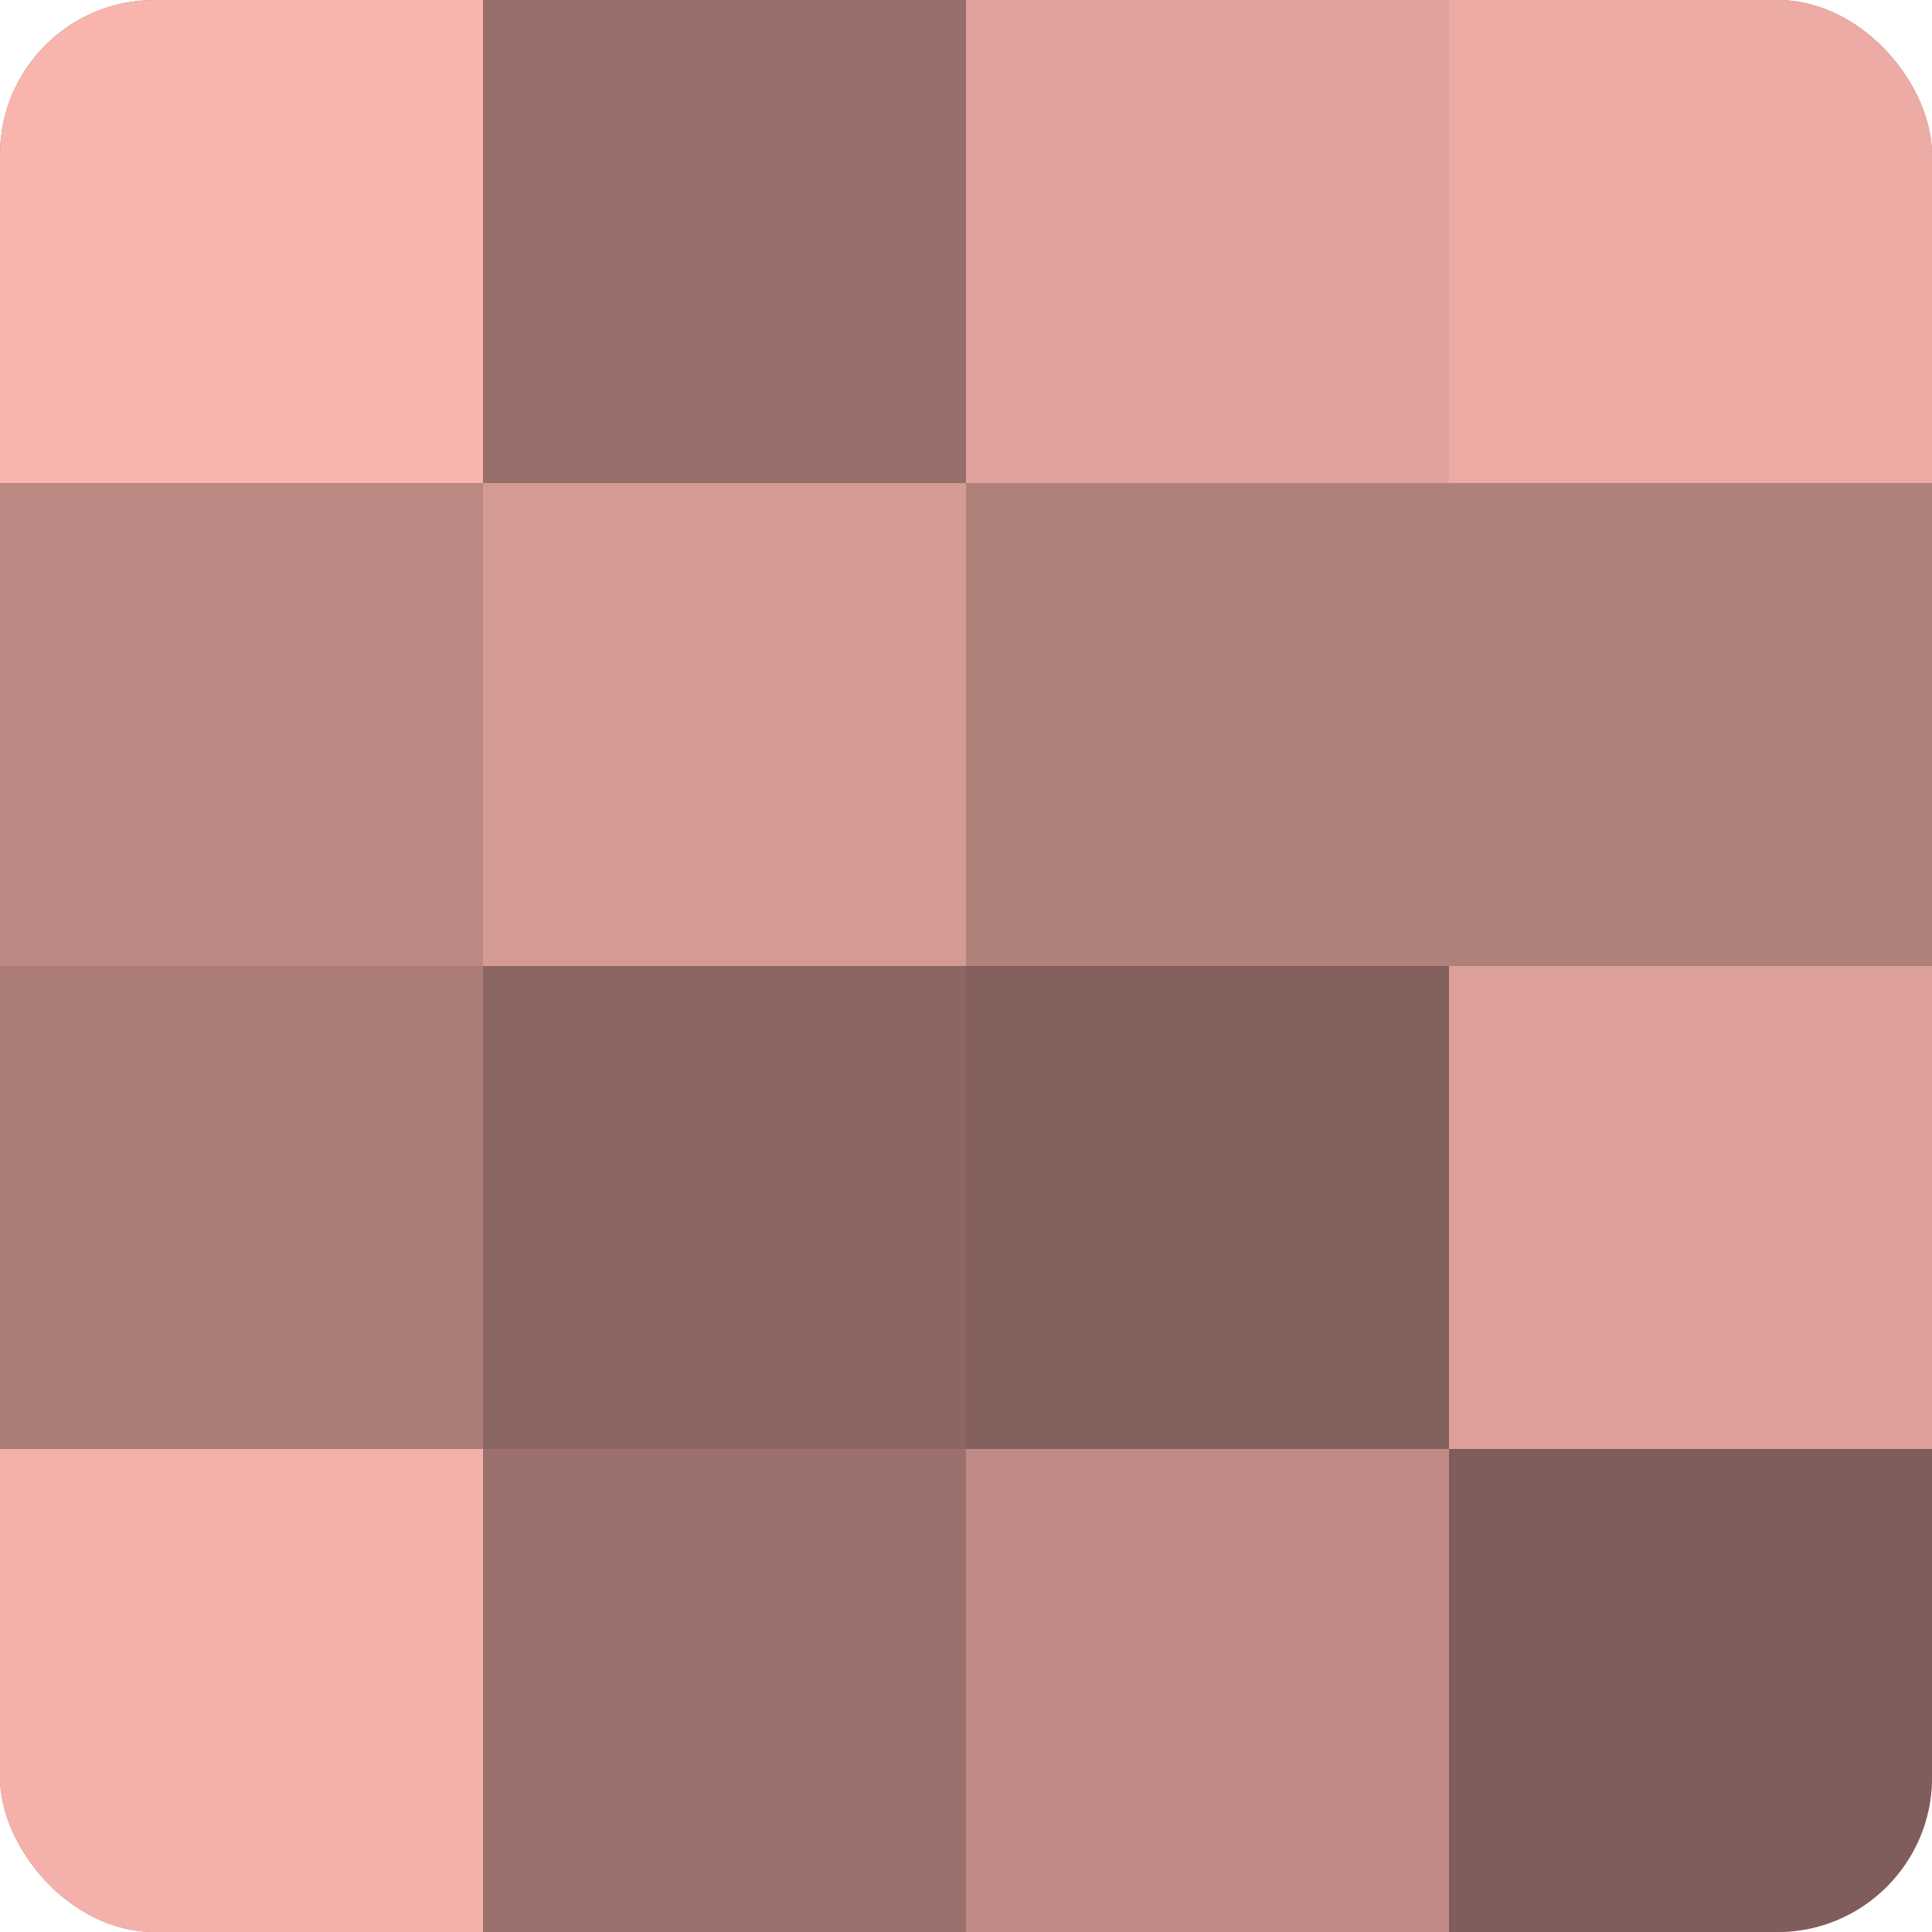
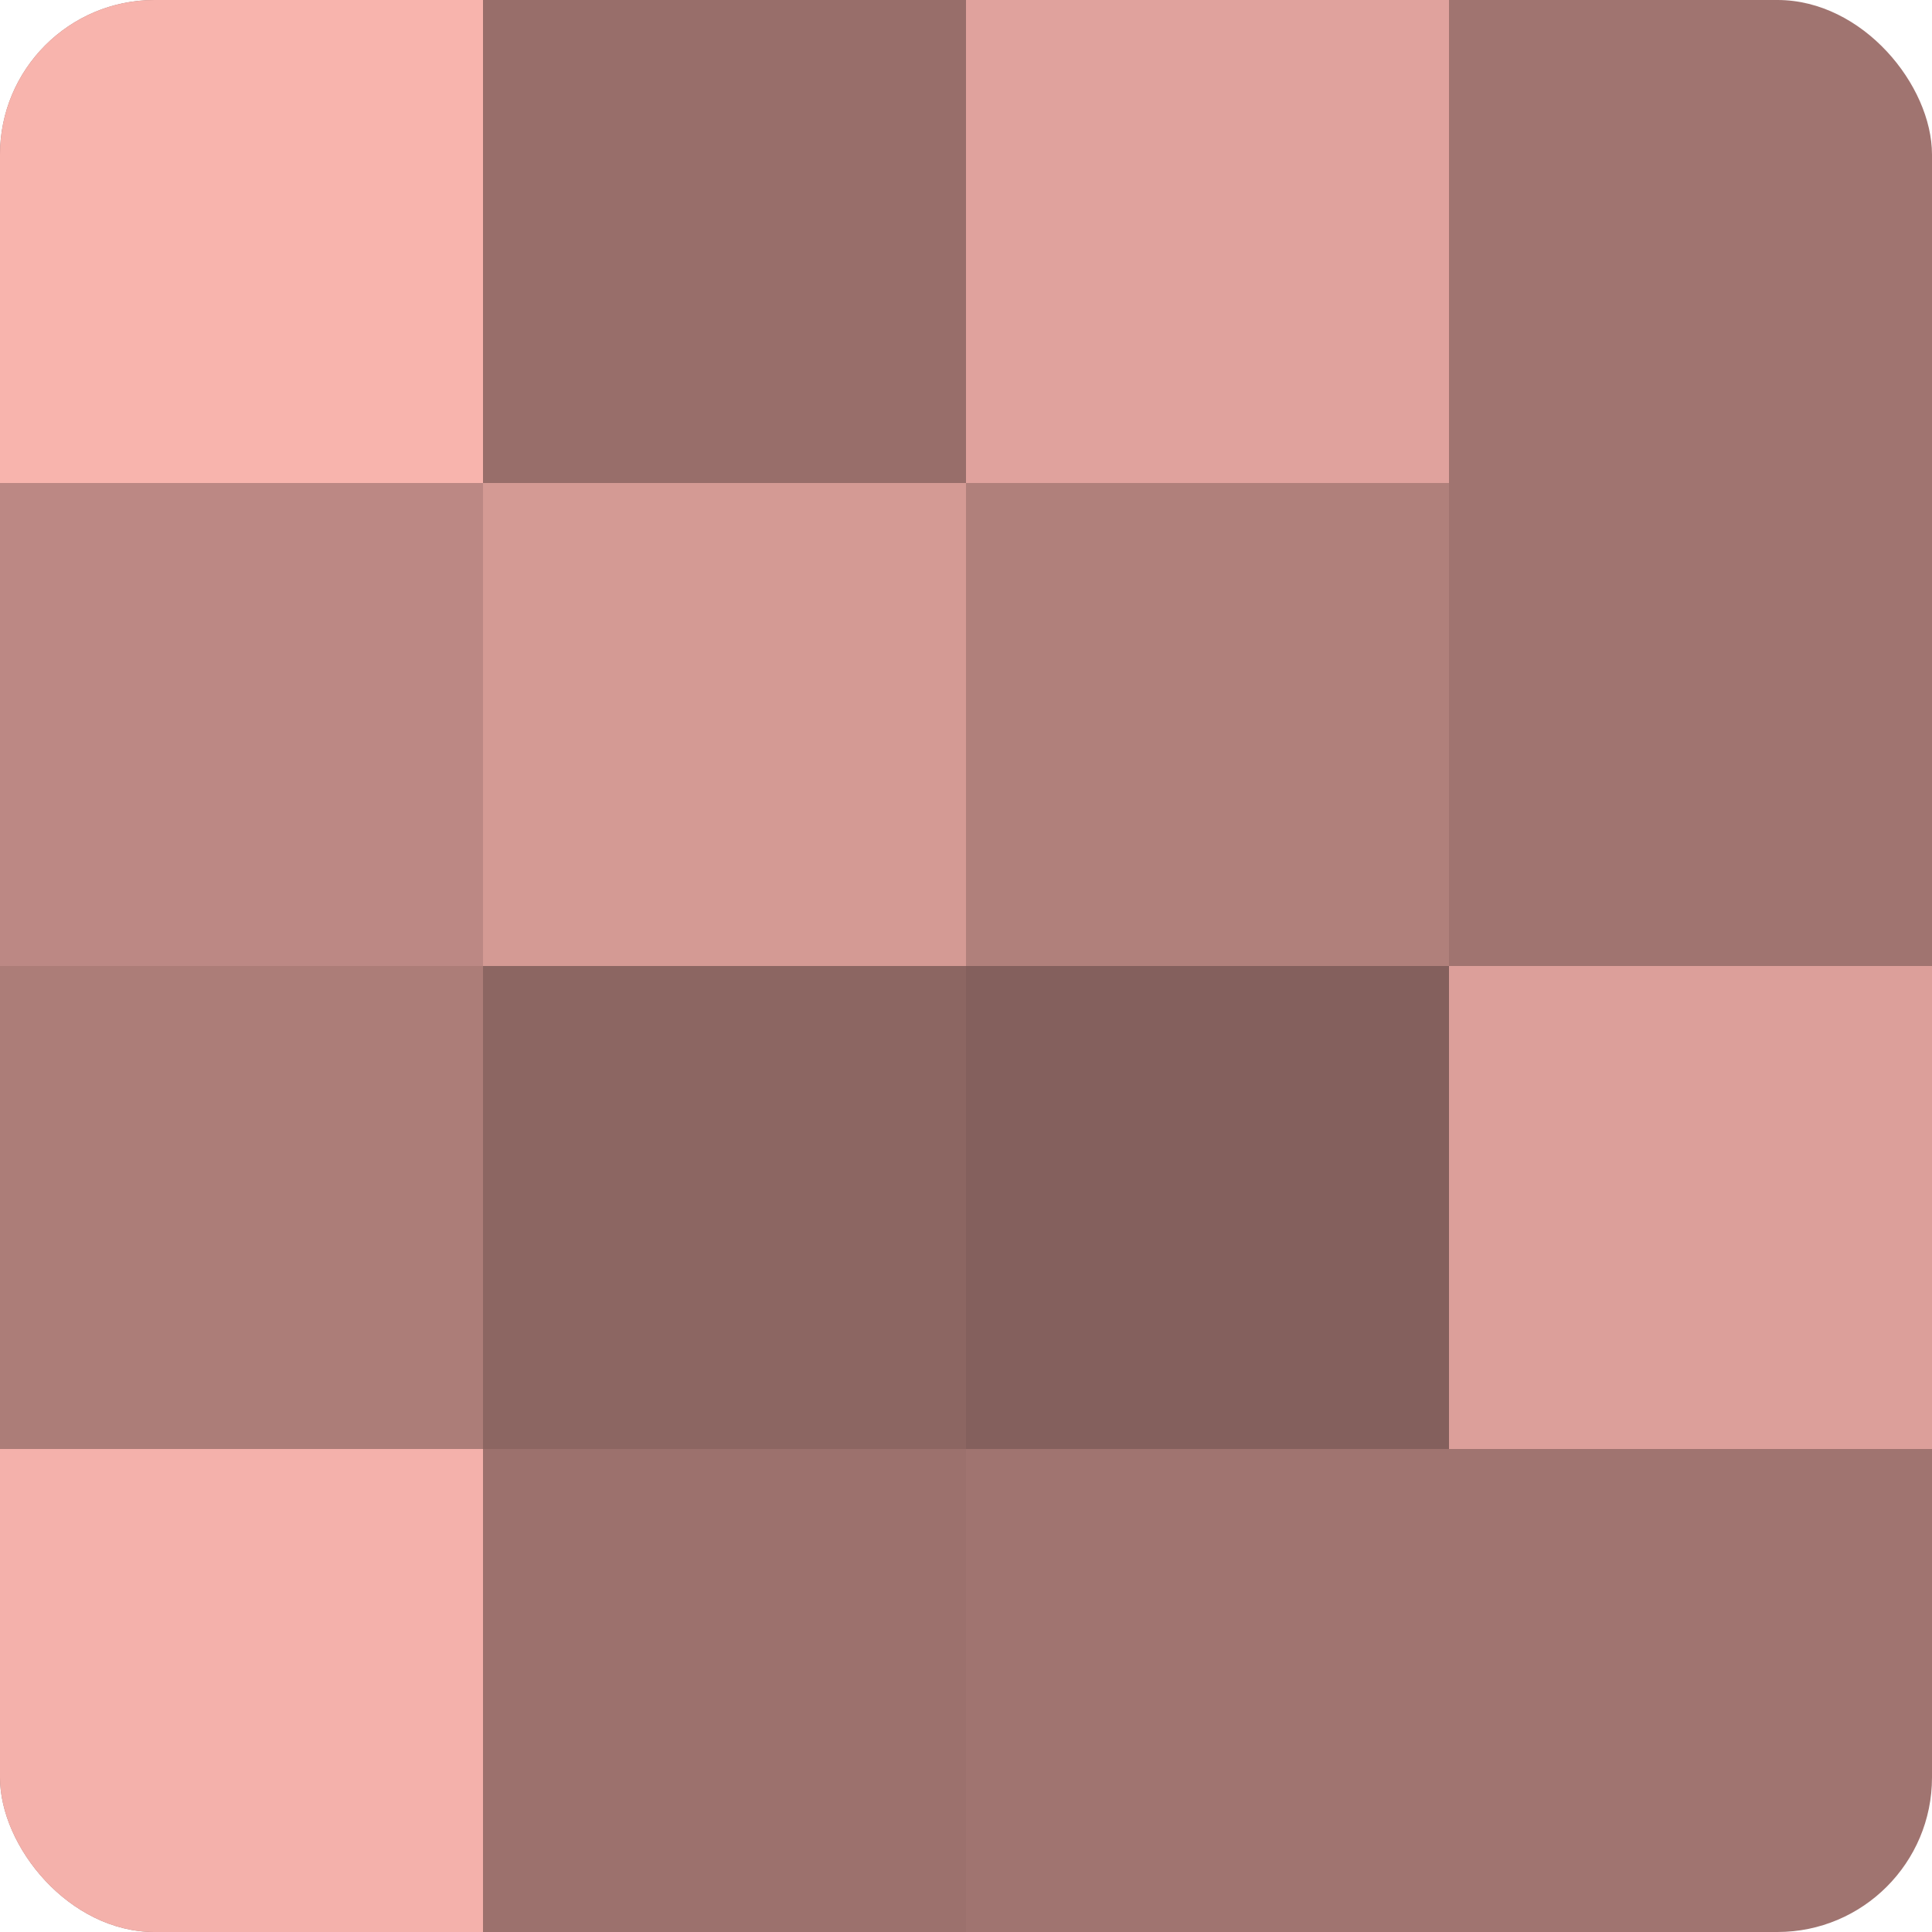
<svg xmlns="http://www.w3.org/2000/svg" width="60" height="60" viewBox="0 0 100 100" preserveAspectRatio="xMidYMid meet">
  <defs>
    <clipPath id="c" width="100" height="100">
      <rect width="100" height="100" rx="8" ry="8" />
    </clipPath>
  </defs>
  <g clip-path="url(#c)">
    <rect width="100" height="100" fill="#a07470" />
    <rect width="25" height="25" fill="#f8b4ad" />
    <rect y="25" width="25" height="25" fill="#bc8884" />
    <rect y="50" width="25" height="25" fill="#ac7d78" />
    <rect y="75" width="25" height="25" fill="#f4b1ab" />
    <rect x="25" width="25" height="25" fill="#986e6a" />
    <rect x="25" y="25" width="25" height="25" fill="#d49a94" />
    <rect x="25" y="50" width="25" height="25" fill="#8c6662" />
    <rect x="25" y="75" width="25" height="25" fill="#9c716d" />
    <rect x="50" width="25" height="25" fill="#e0a29d" />
    <rect x="50" y="25" width="25" height="25" fill="#b0807b" />
    <rect x="50" y="50" width="25" height="25" fill="#84605d" />
-     <rect x="50" y="75" width="25" height="25" fill="#c08b86" />
-     <rect x="75" width="25" height="25" fill="#ecaba5" />
-     <rect x="75" y="25" width="25" height="25" fill="#b0807b" />
    <rect x="75" y="50" width="25" height="25" fill="#dc9f9a" />
-     <rect x="75" y="75" width="25" height="25" fill="#805d5a" />
  </g>
</svg>